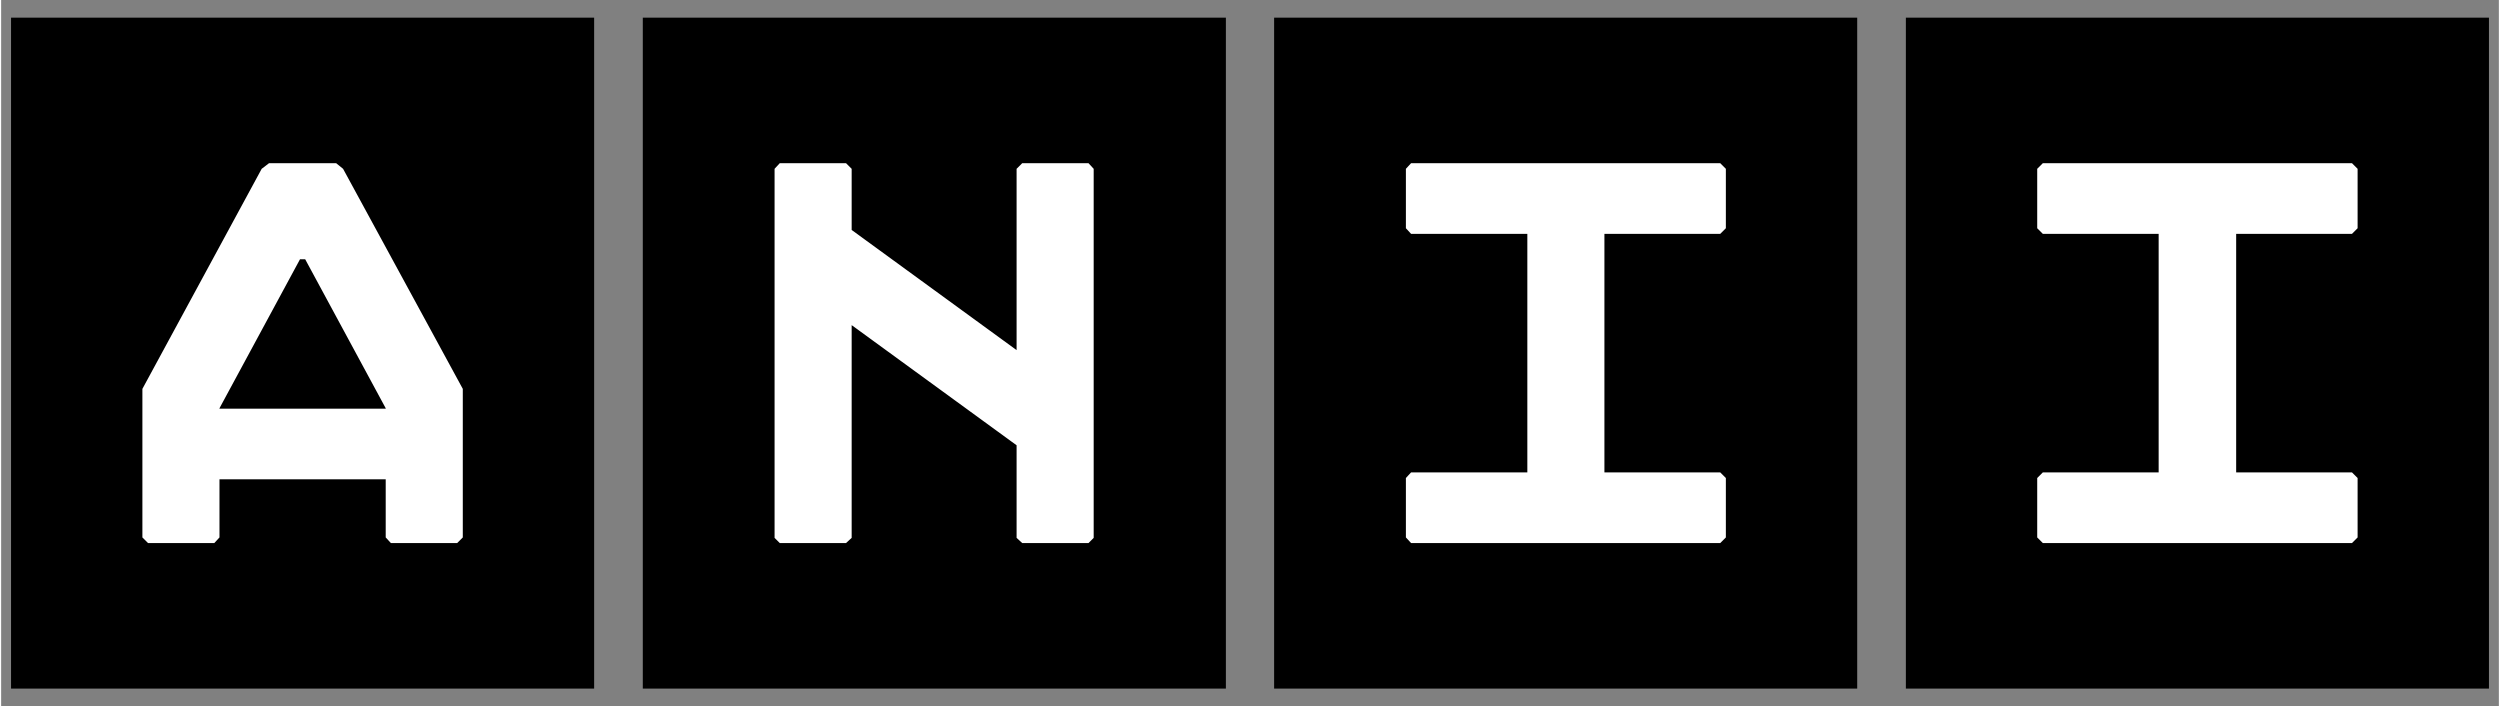
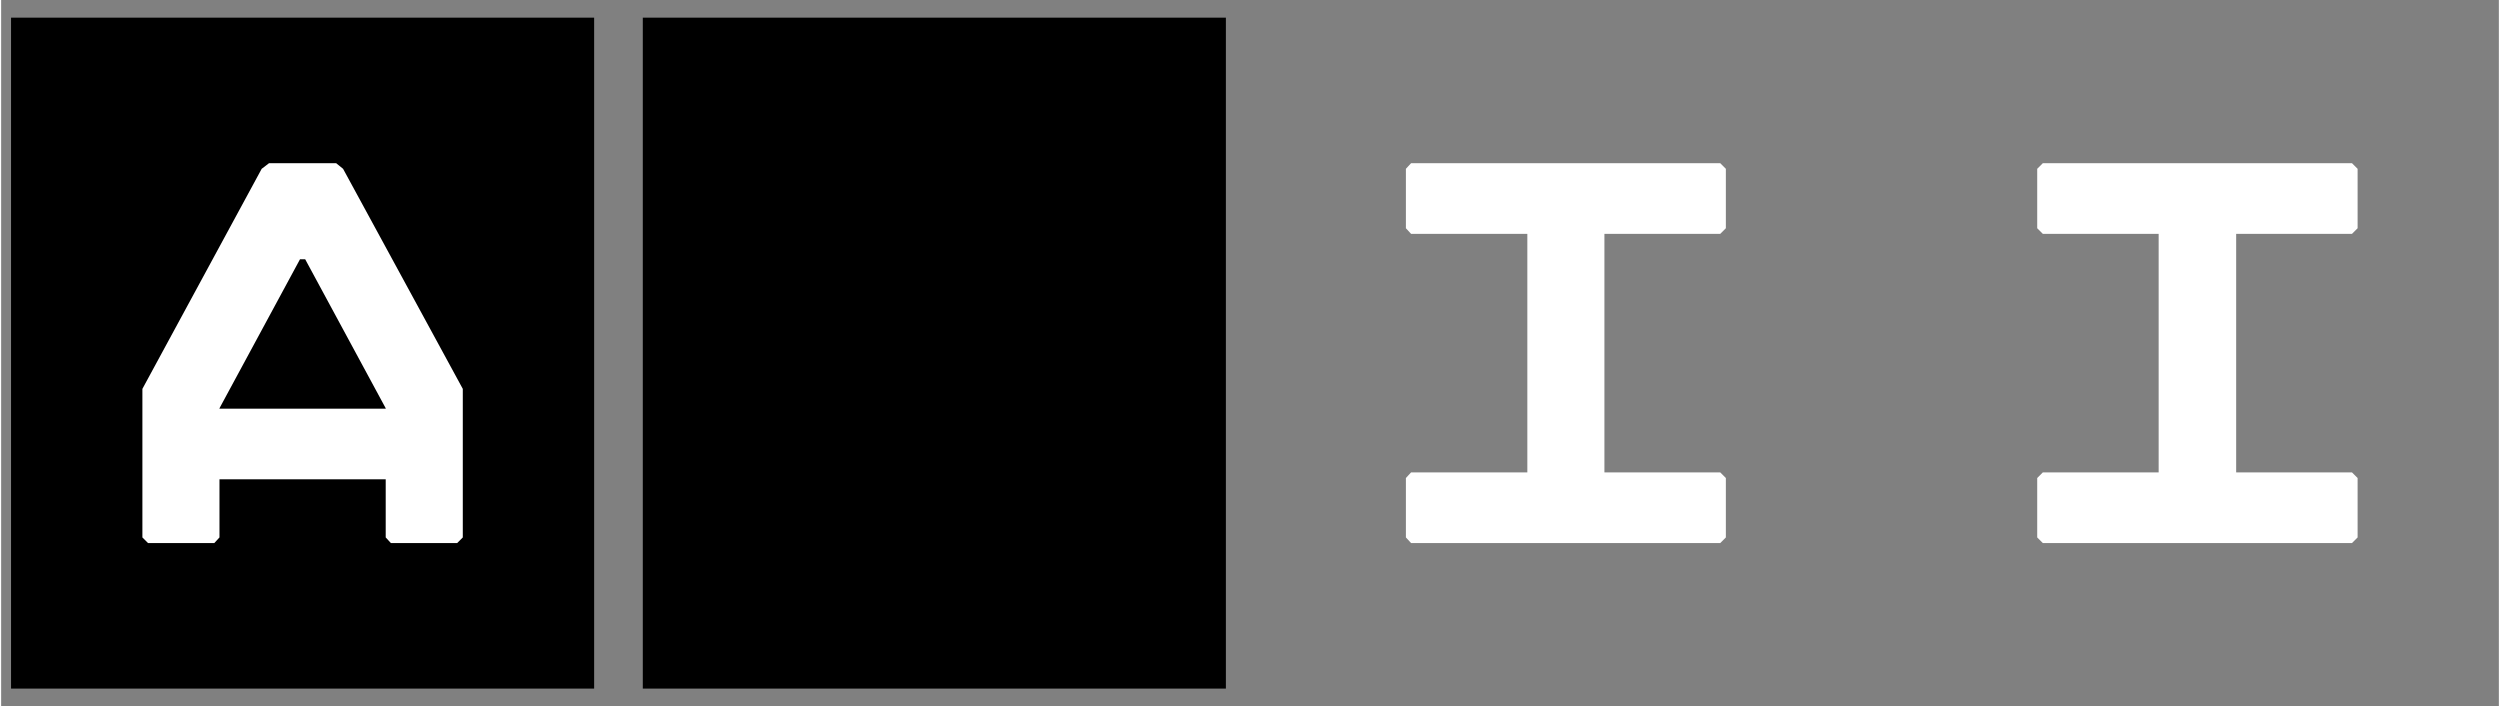
<svg xmlns="http://www.w3.org/2000/svg" version="1.2" viewBox="0 0 580 164" width="400" height="113">
  <rect x="0" y="0" width="580" height="164" fill="#808080" stroke="none" />
  <title>LOGOTIPO ANII_RGB-ai</title>
  <style>
		.s0 { fill: #000000 } 
		.s1 { fill: #ffffff } 
	</style>
  <g id="Capa 1">
    <g id="&lt;Group&gt;">
      <path id="&lt;Path&gt;" class="s0" d="m2.3 4.1h135.4v155.8h-135.4z" />
      <path id="&lt;Path&gt;" class="s0" d="m149 4.1h135.4v155.8h-135.4z" />
-       <path id="&lt;Path&gt;" class="s0" d="m295.6 4.1h135.4v155.8h-135.4z" />
-       <path id="&lt;Path&gt;" class="s0" d="m442.3 4.1h135.4v155.8h-135.4z" />
      <path id="&lt;Path&gt;" class="s1" d="m399.2 37.9l1.3 1.3v13.8l-1.3 1.3h-26.9v55.4h26.9l1.3 1.3v13.8l-1.3 1.3h-71.8l-1.2-1.3v-13.8l1.2-1.3h27v-55.4h-27l-1.2-1.3v-13.8l1.2-1.3z" />
      <path id="&lt;Path&gt;" class="s1" d="m545.9 37.9l1.3 1.3v13.8l-1.3 1.3h-26.9v55.4h26.9l1.3 1.3v13.8l-1.3 1.3h-71.8l-1.3-1.3v-13.8l1.3-1.3h26.9v-55.4h-26.9l-1.3-1.3v-13.8l1.3-1.3z" />
-       <path id="&lt;Path&gt;" class="s1" d="m252.5 37.9h-15.4l-1.3 1.3v42.1l-38.3-27.9v-14.2l-1.3-1.3h-15.4l-1.2 1.3v85.7l1.2 1.2h15.4l1.3-1.2v-49.4l38.3 27.9v21.5l1.3 1.2h15.4l1.2-1.2v-85.7z" />
      <g id="&lt;Group&gt;">
        <path id="&lt;Path&gt;" class="s1" d="m92.6 111.3h-45.2v-16.4h45.2z" />
        <path id="&lt;Path&gt;" class="s1" d="m70.6 60.2l18.7 34.6v30l1.2 1.3h15.4l1.3-1.3v-34.5l-27.8-51.1-1.6-1.3h-15.6l-1.7 1.3-27.7 51.1v34.5l1.3 1.3h15.4l1.2-1.3v-30l18.7-34.6z" />
      </g>
    </g>
  </g>
</svg>